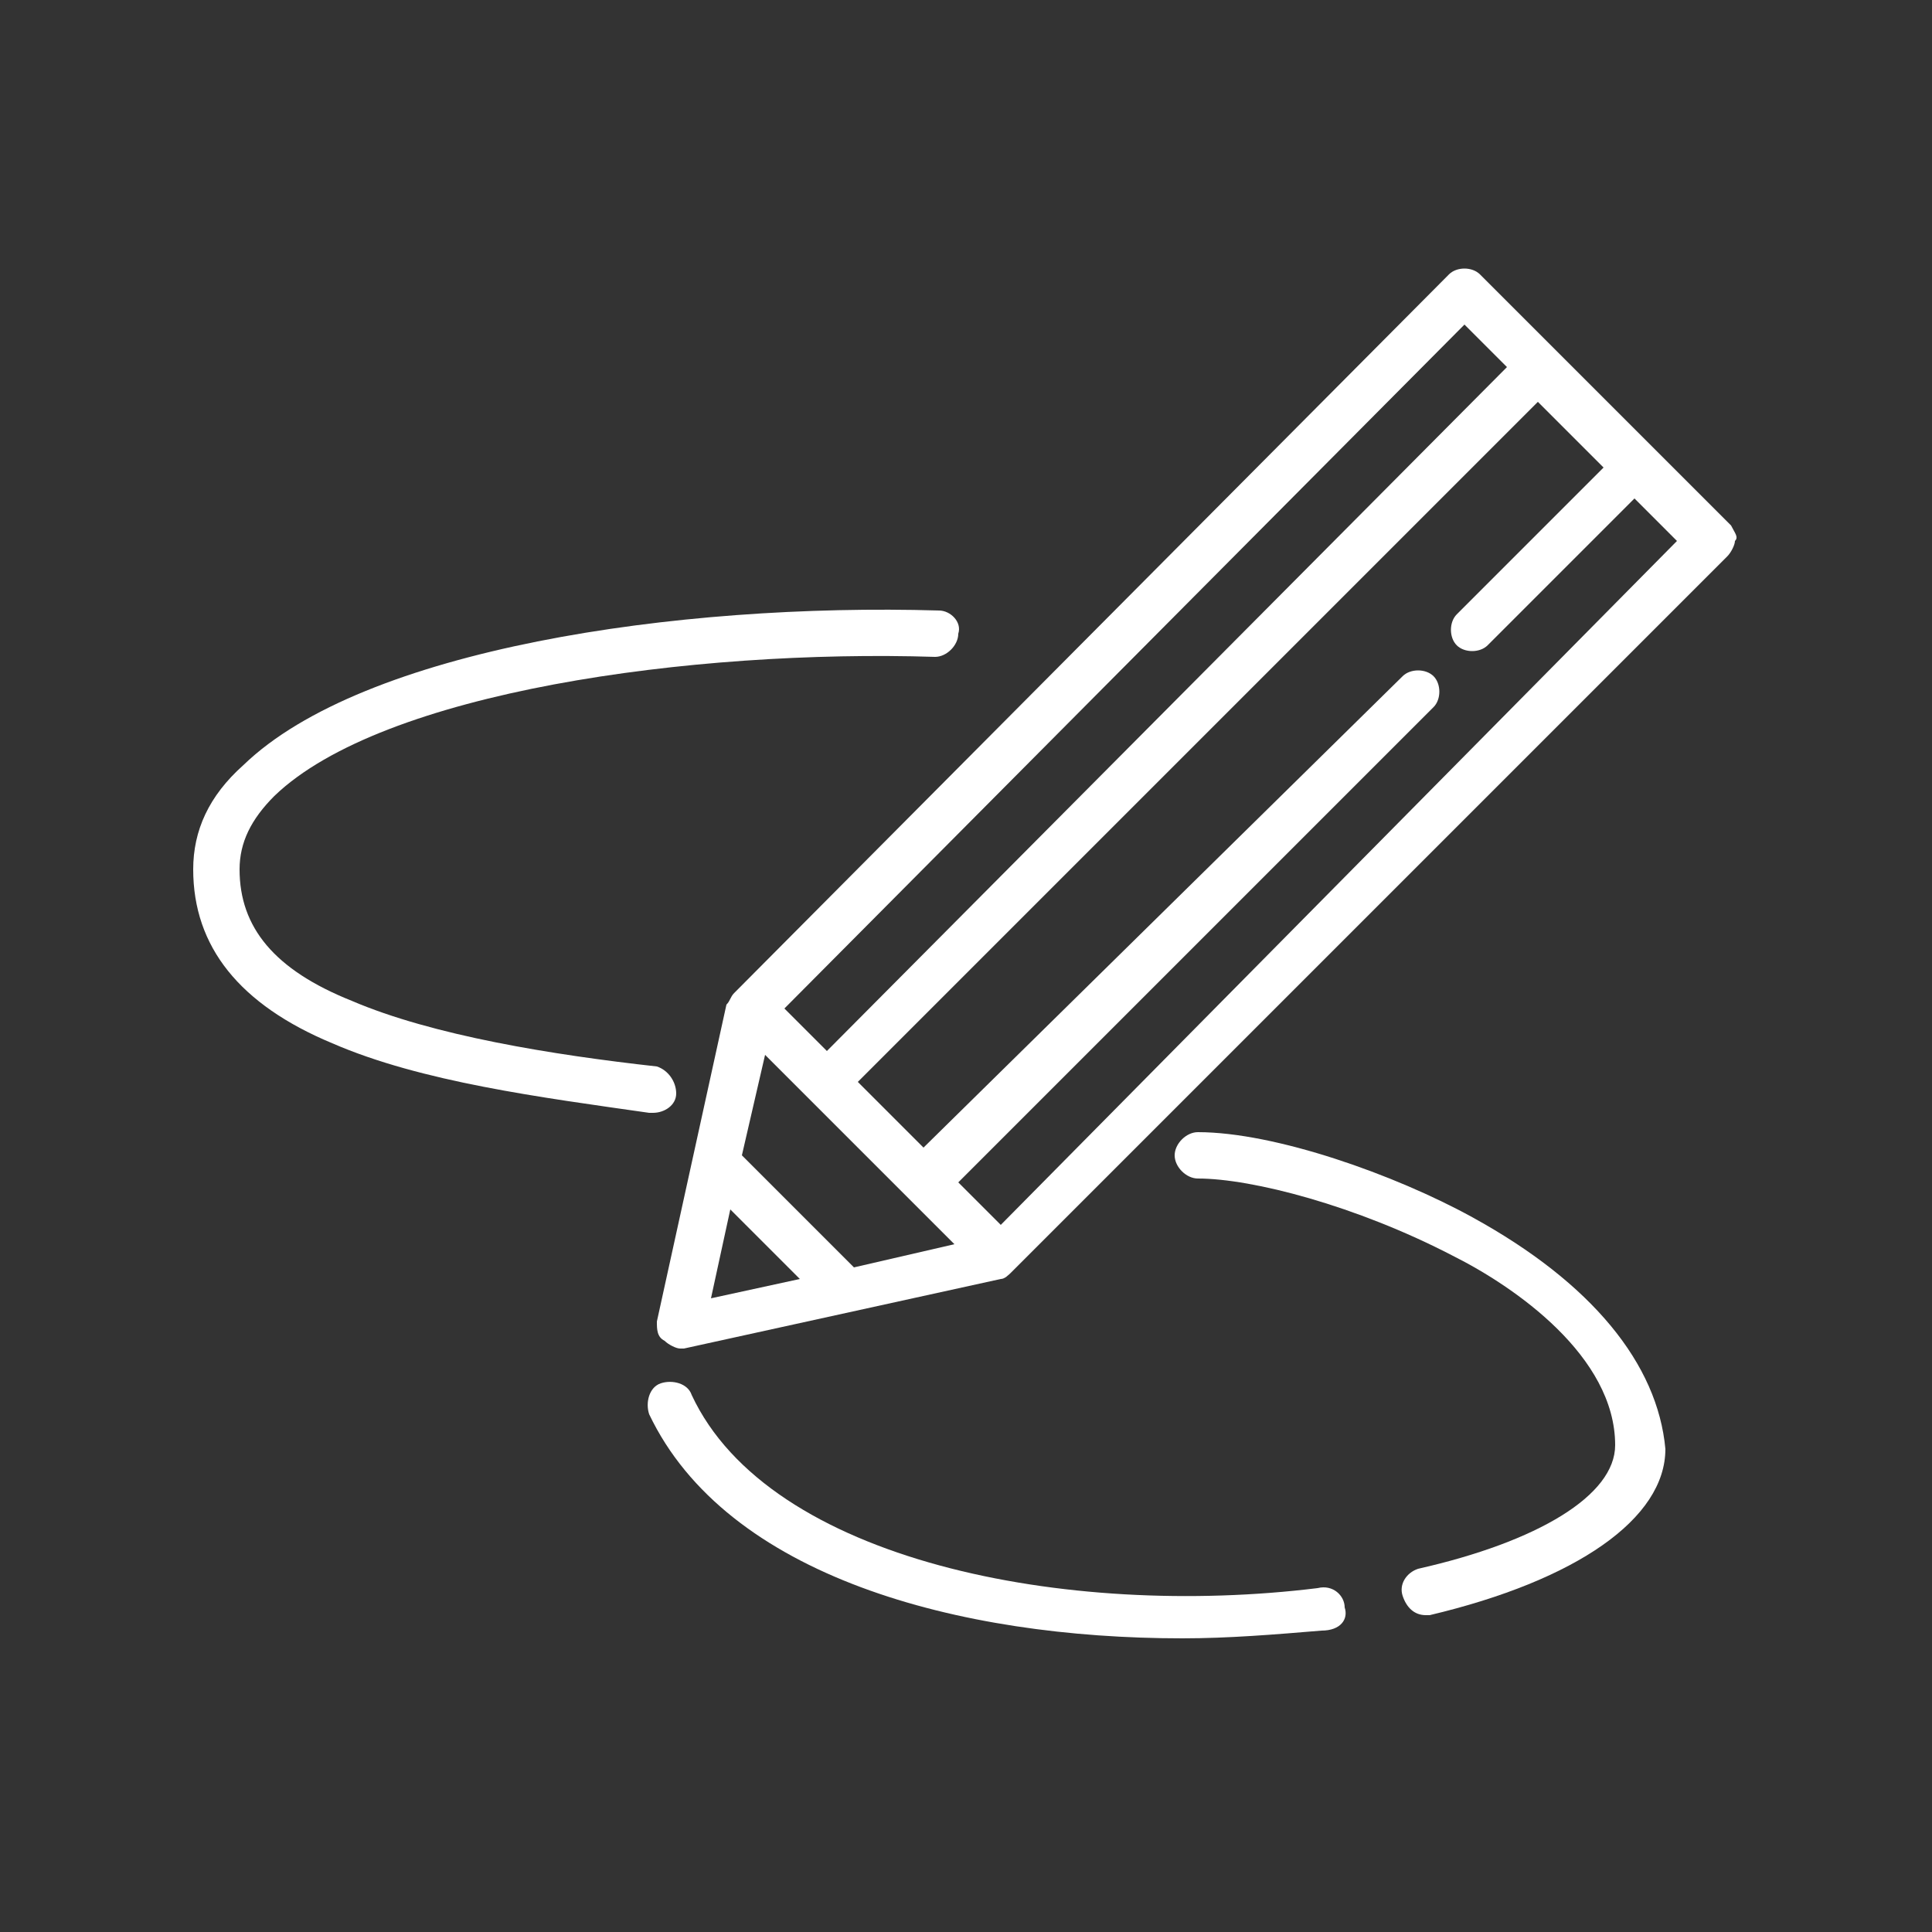
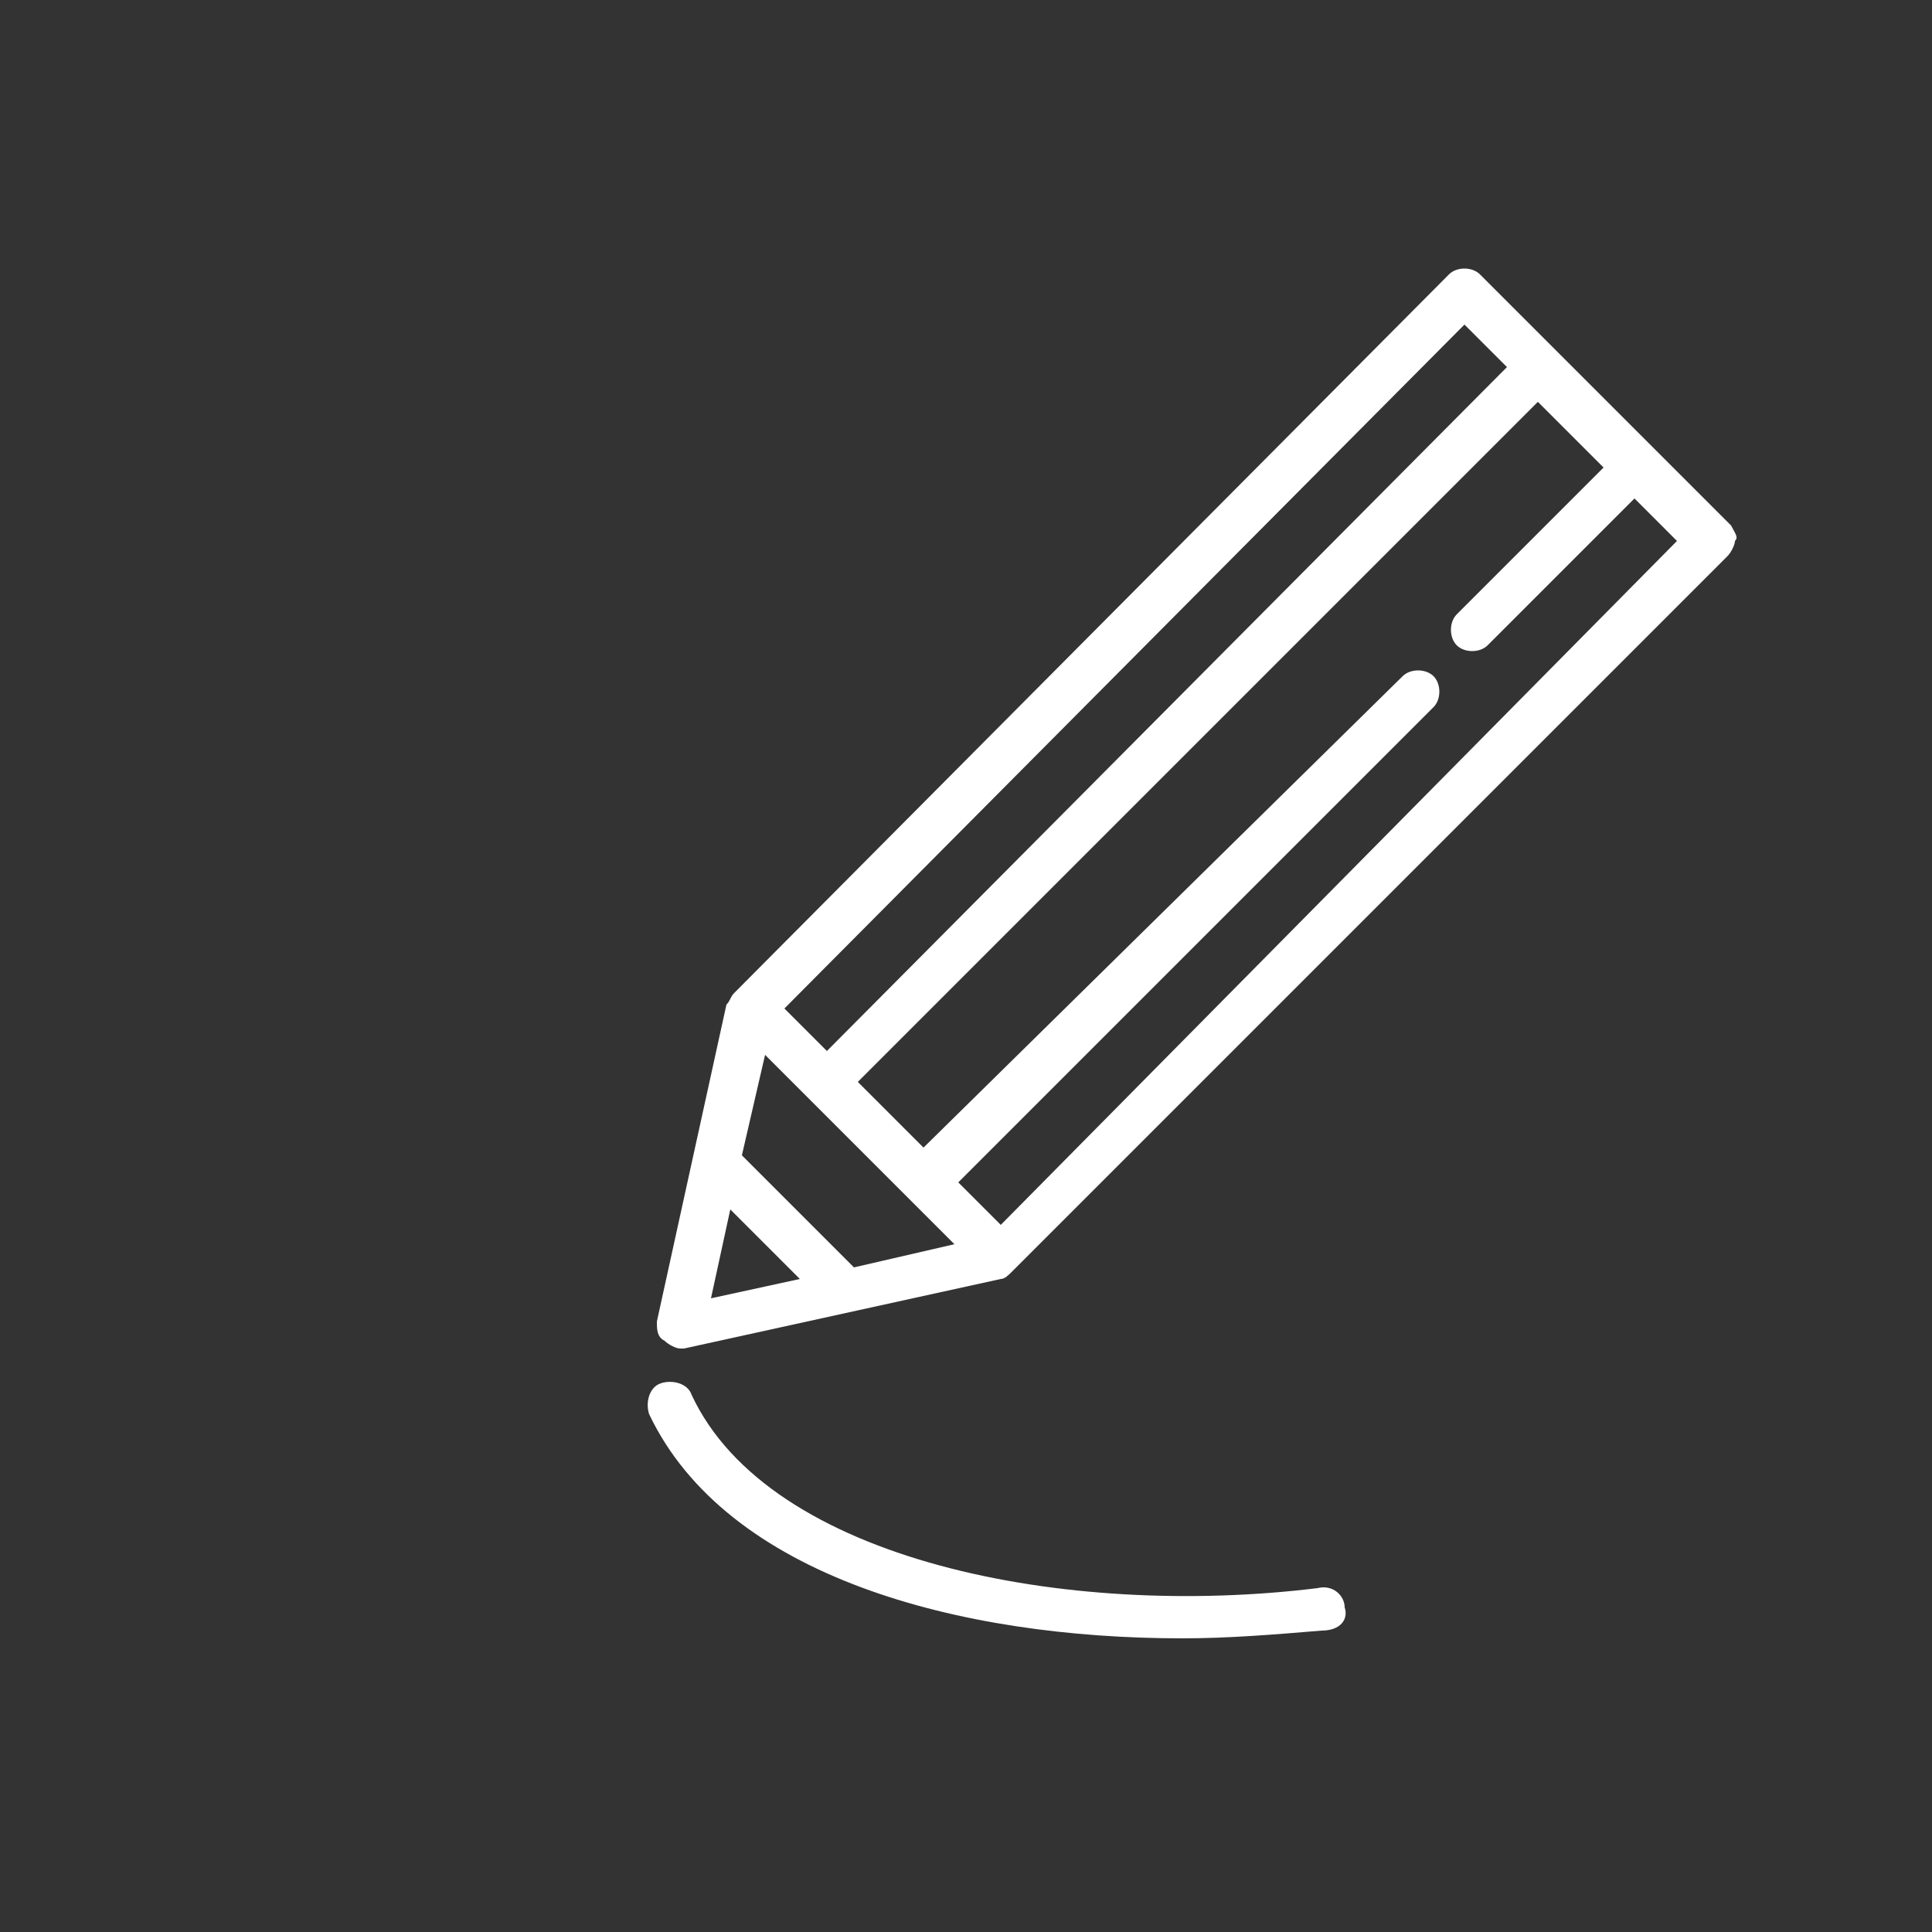
<svg xmlns="http://www.w3.org/2000/svg" version="1.1" id="レイヤー_1" x="0px" y="0px" viewBox="0 0 50 50" style="enable-background:new 0 0 50 50;" xml:space="preserve">
  <rect x="0" y="0" width="50" height="50" fill="#333333" stroke="none" />
  <style type="text/css">
	.st0{fill:#FFFFFF;}
</style>
  <path class="st0" d="M44.8,13.6l-6.5-6.5c-0.2-0.2-0.6-0.2-0.8,0L19,25.7c-0.1,0.1-0.1,0.2-0.2,0.3l-1.8,8.2c0,0.2,0,0.4,0.2,0.5  c0.1,0.1,0.3,0.2,0.4,0.2c0,0,0.1,0,0.1,0l8.2-1.8c0.1,0,0.2-0.1,0.3-0.2l18.5-18.5c0.1-0.1,0.2-0.3,0.2-0.4  C45,13.9,44.9,13.8,44.8,13.6z M37.9,8.4l1.1,1.1L21.4,27.2l-1.1-1.1L37.9,8.4z M18.4,33.6l0.5-2.3l1.8,1.8L18.4,33.6z M22.1,32.8  l-2.9-2.9l0.6-2.6l1.2,1.2c0,0,0,0,0,0l3.7,3.7L22.1,32.8z M25.9,31.7l-1.1-1.1l12.3-12.3c0.2-0.2,0.2-0.6,0-0.8  c-0.2-0.2-0.6-0.2-0.8,0L23.9,29.7l-1.7-1.7l17.6-17.6l1.7,1.7l-3.8,3.8c-0.2,0.2-0.2,0.6,0,0.8c0.2,0.2,0.6,0.2,0.8,0l3.8-3.8  l1.1,1.1L25.9,31.7z" />
  <path class="st0" d="M34.8,41.6c0-0.3-0.3-0.6-0.7-0.5c-6.5,0.8-14.2-0.7-16.2-5c-0.1-0.3-0.5-0.4-0.8-0.3c-0.3,0.1-0.4,0.5-0.3,0.8  c2,4.2,8,5.8,13.8,5.8c1.2,0,2.4-0.1,3.6-0.2C34.7,42.2,34.9,41.9,34.8,41.6z" />
-   <path class="st0" d="M38.1,31.5c-2-1.1-5.1-2.2-7.1-2.2c-0.3,0-0.6,0.3-0.6,0.6c0,0.3,0.3,0.6,0.6,0.6c1.4,0,4.1,0.7,6.6,2  c1.6,0.8,4.2,2.6,4.2,4.9c0,1.3-2,2.5-5.1,3.2c-0.3,0.1-0.5,0.4-0.4,0.7c0.1,0.3,0.3,0.5,0.6,0.5c0,0,0.1,0,0.1,0  c3.8-0.9,6.1-2.5,6.1-4.3C42.9,35.3,41.2,33.2,38.1,31.5z" />
-   <path class="st0" d="M24.3,15.8c-6.8-0.2-14.9,1-18,4C5.4,20.6,5,21.5,5,22.5c0,2,1.2,3.5,3.6,4.5c2.3,1,5.4,1.4,8.2,1.8  c0,0,0,0,0.1,0c0.3,0,0.6-0.2,0.6-0.5c0-0.3-0.2-0.6-0.5-0.7c-2.7-0.3-5.8-0.8-7.9-1.7c-2-0.8-2.9-1.9-2.9-3.4  c0-0.7,0.3-1.3,0.9-1.9c2.8-2.7,10.8-3.8,17.1-3.6c0.3,0,0.6-0.3,0.6-0.6C24.9,16.1,24.6,15.8,24.3,15.8z" />
</svg>